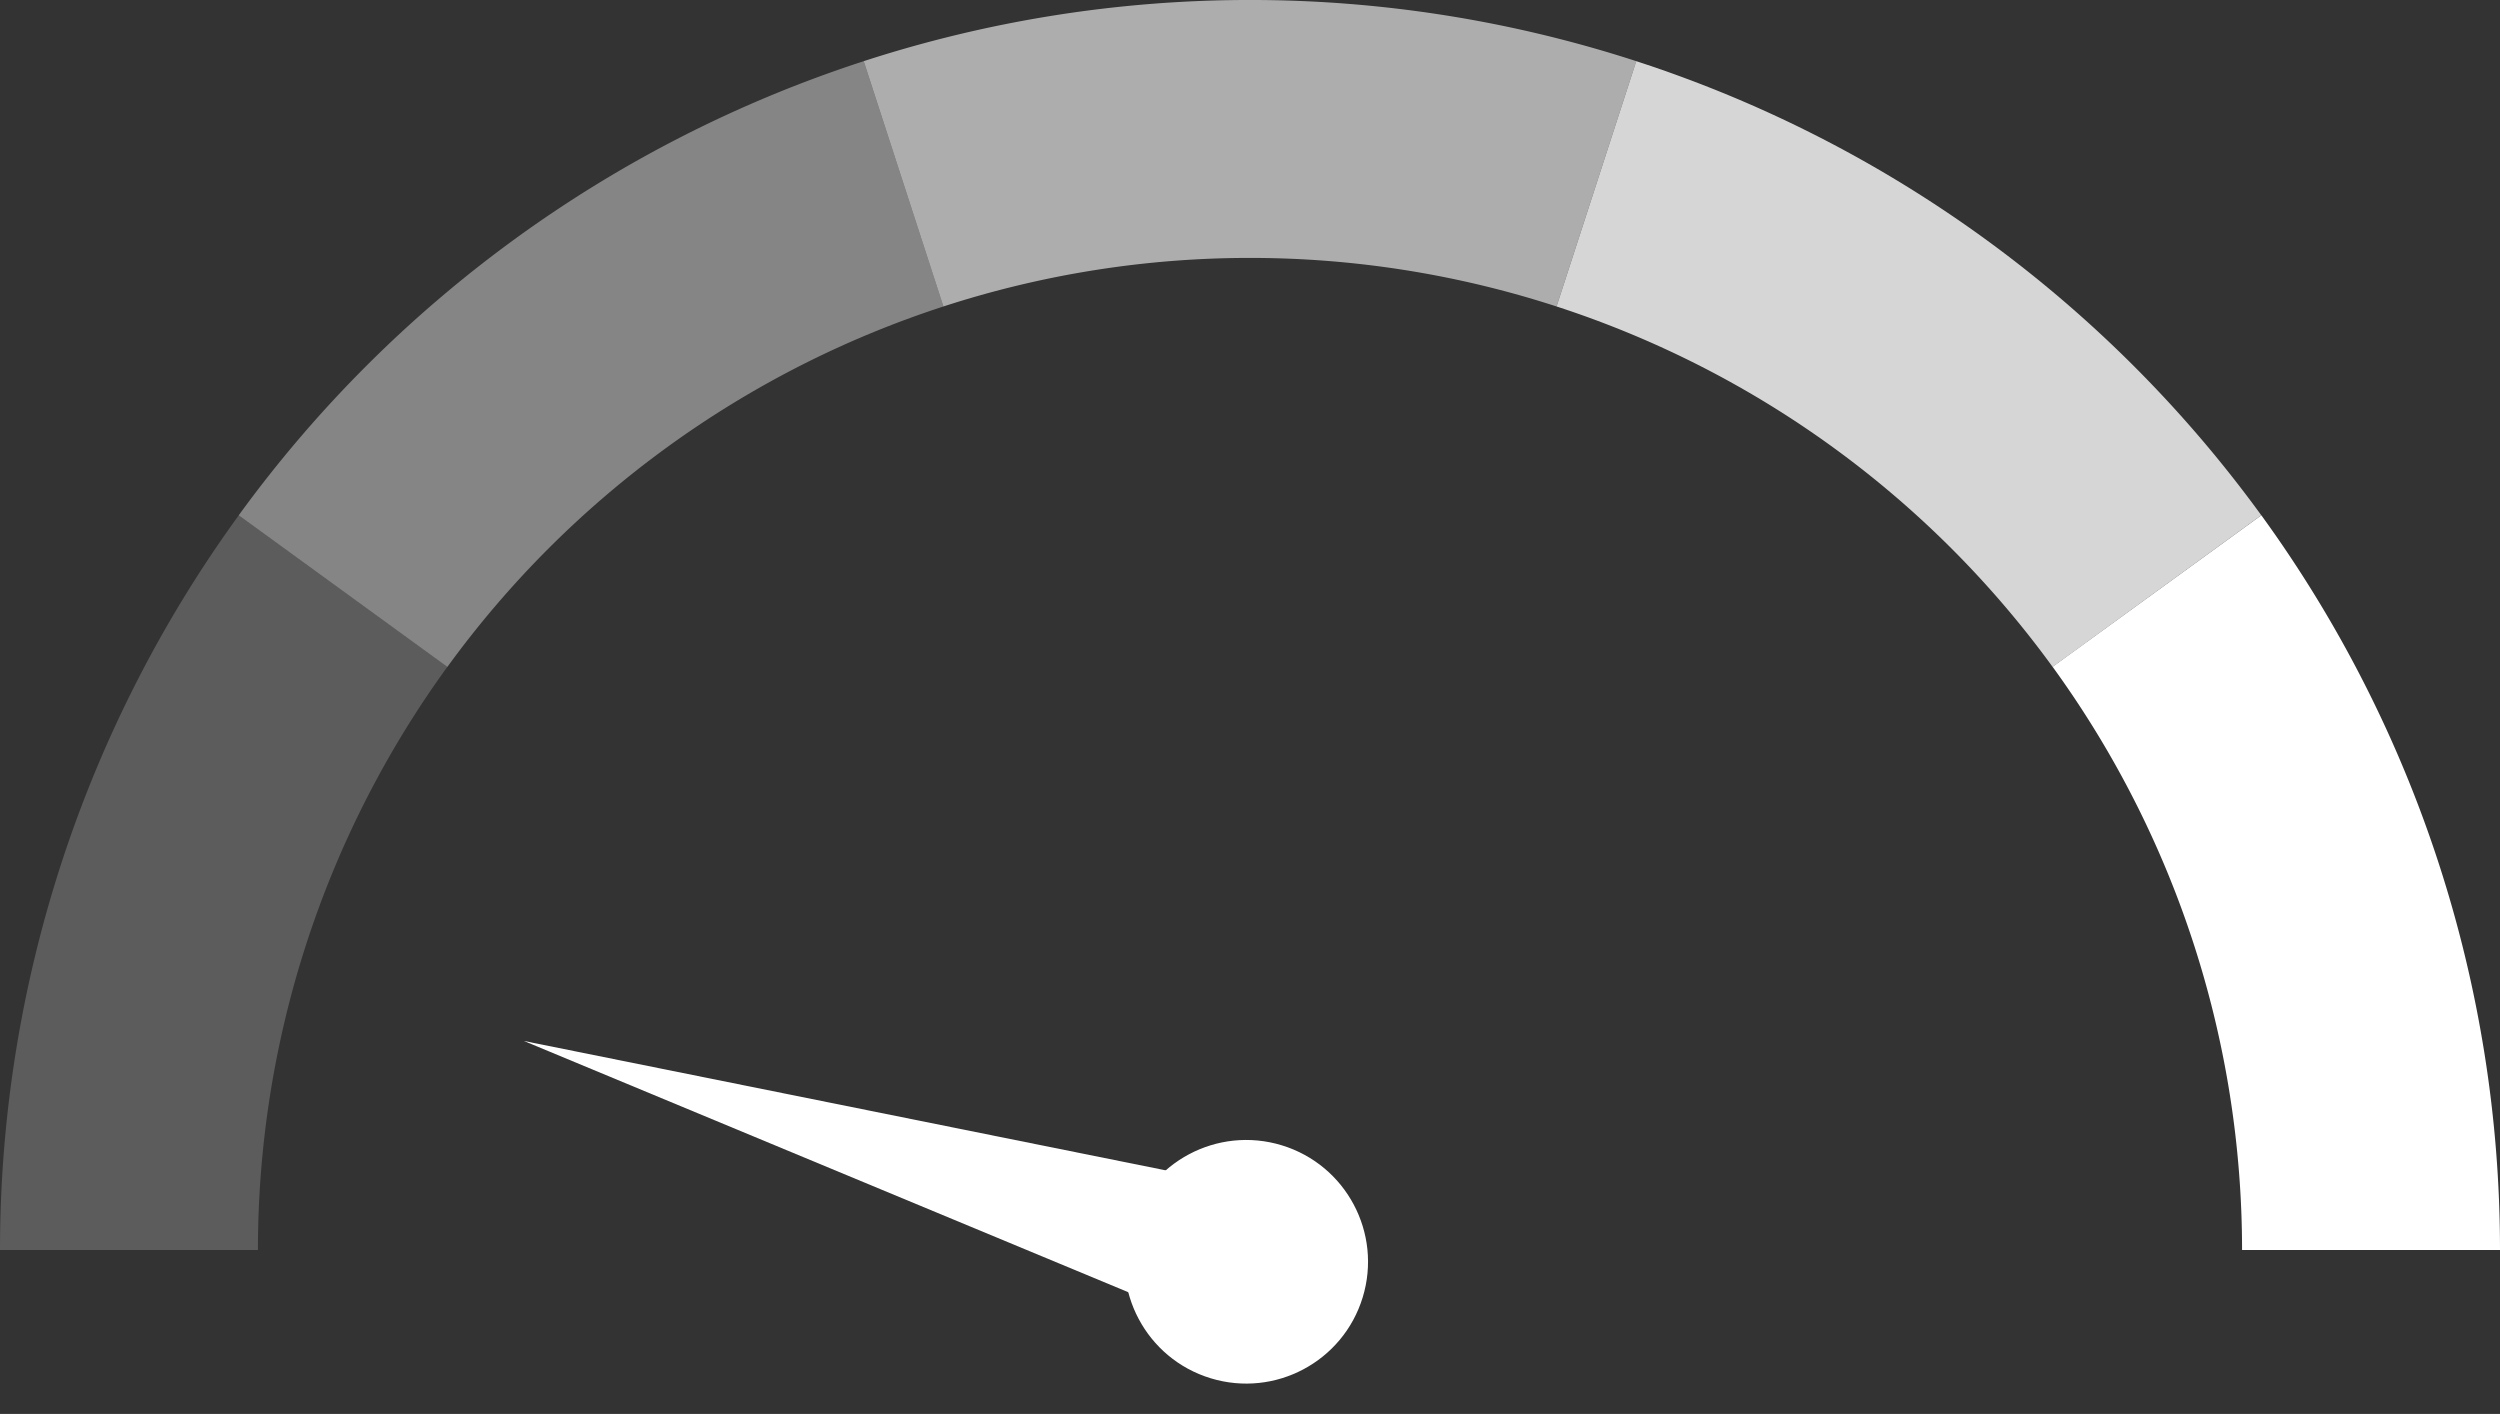
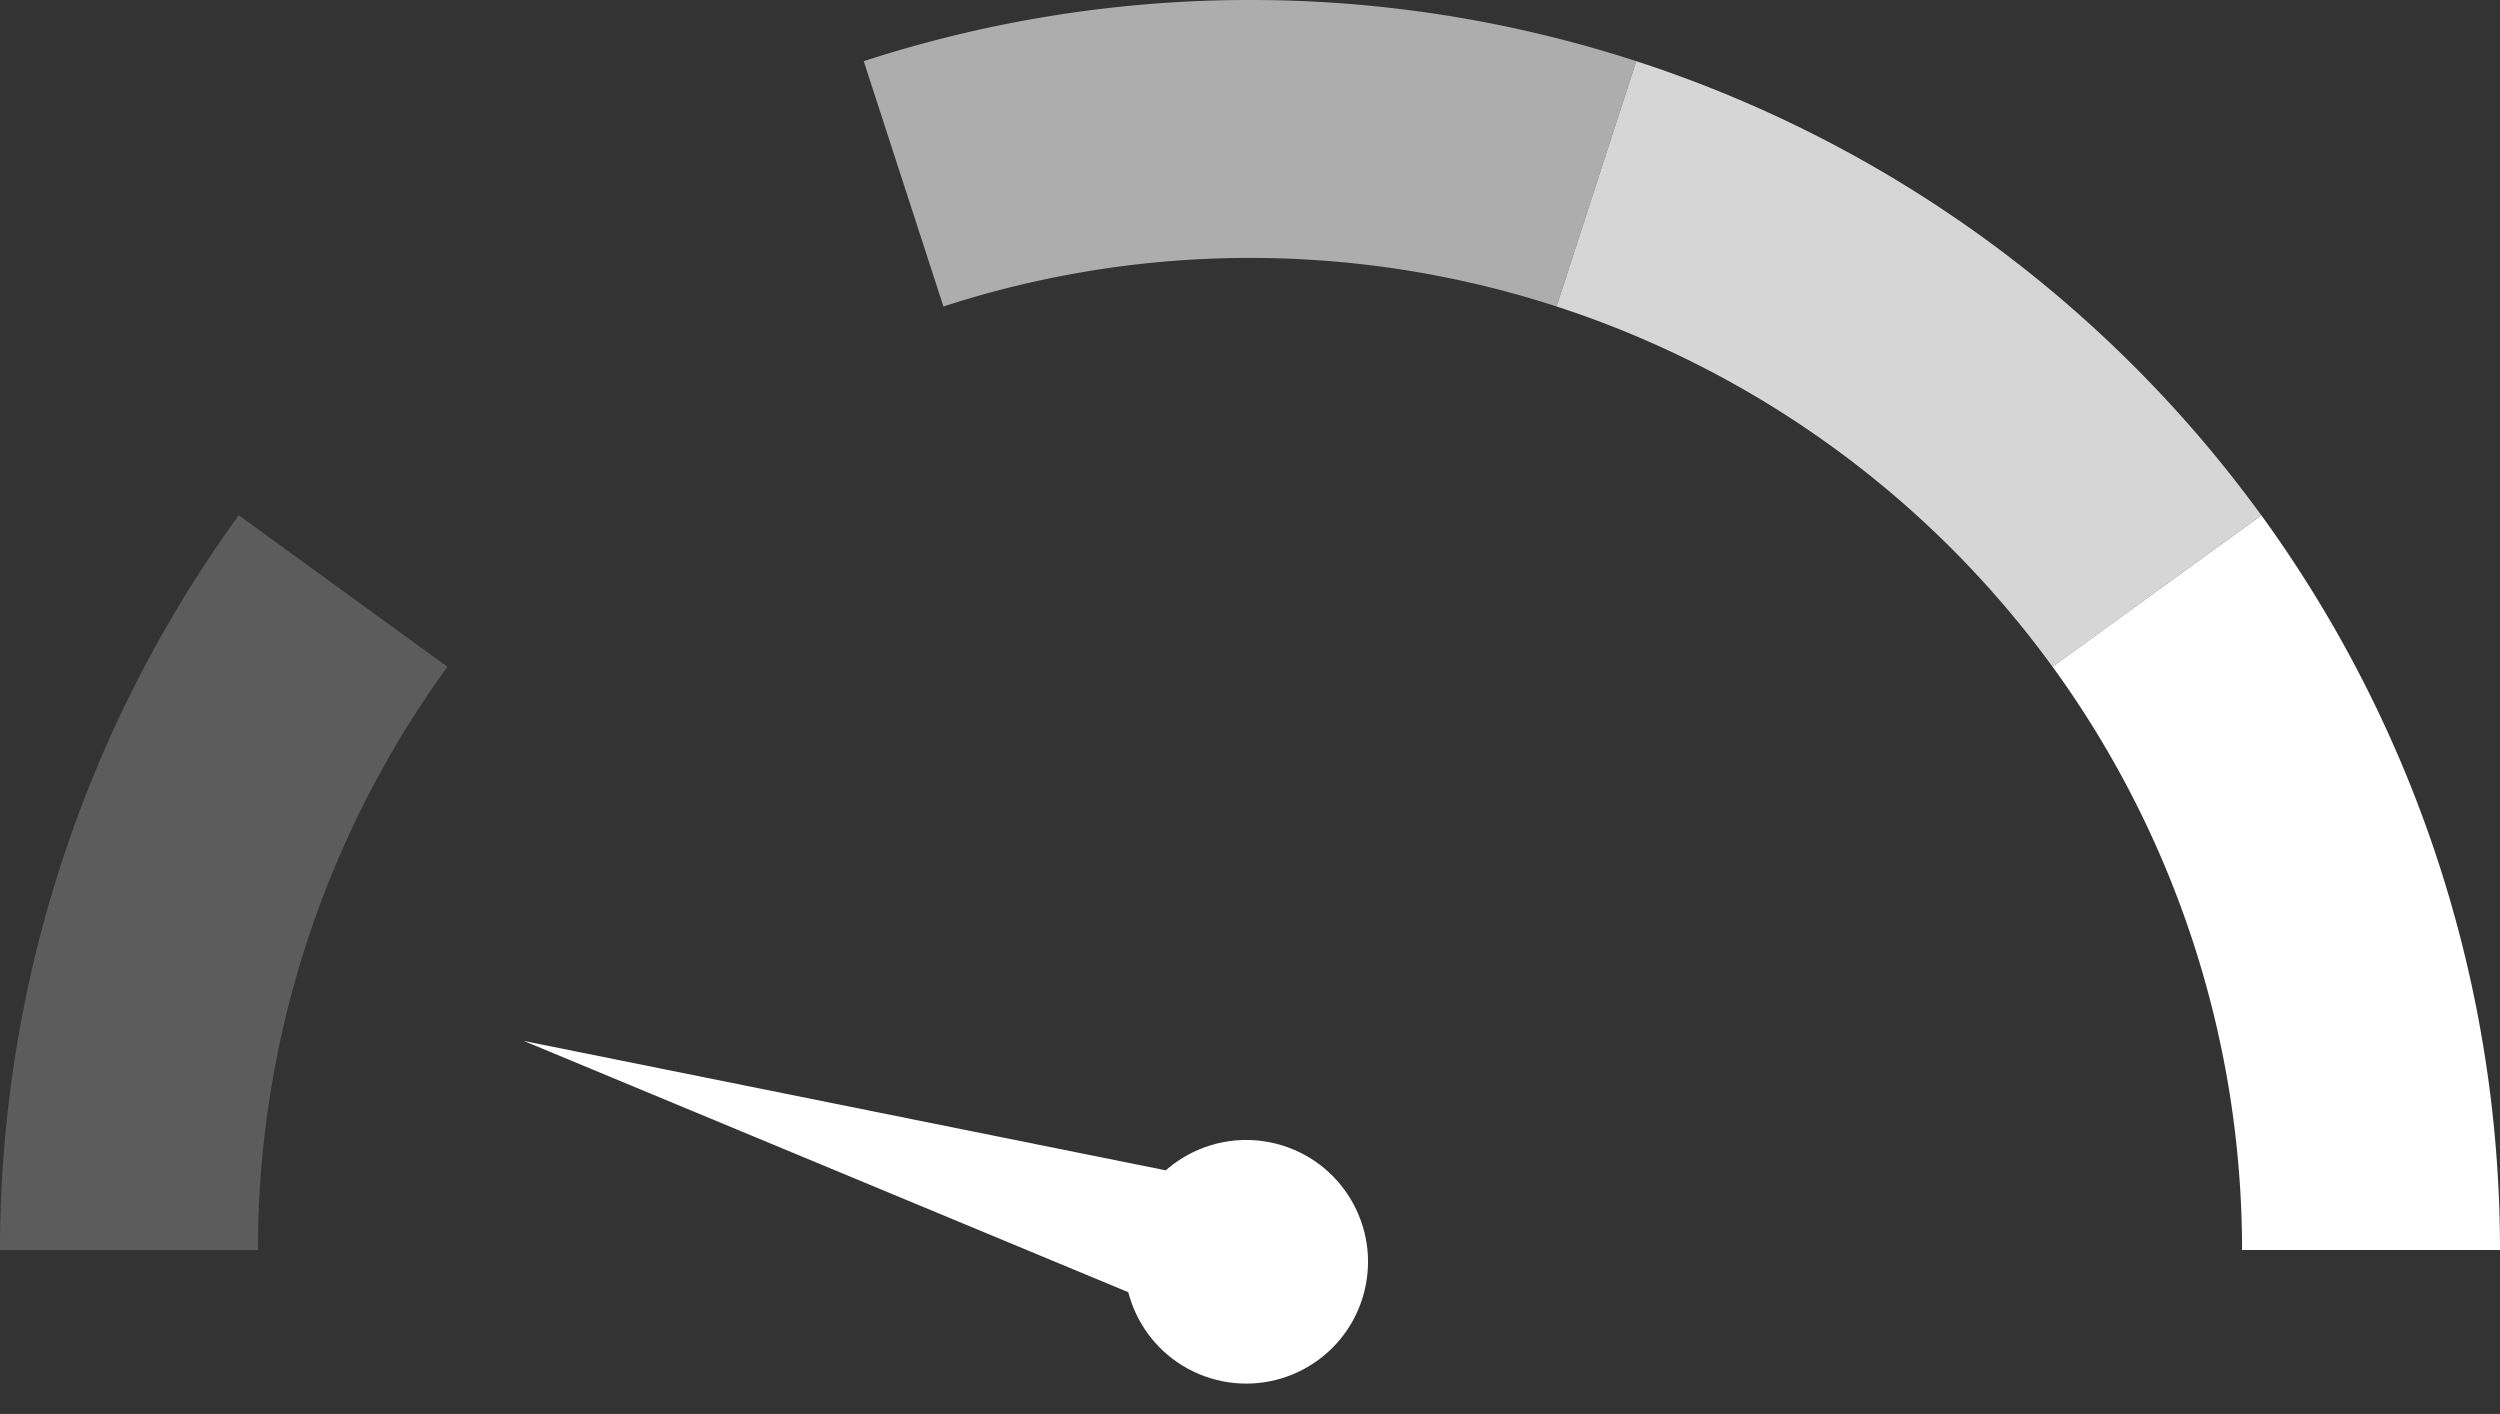
<svg xmlns="http://www.w3.org/2000/svg" width="153.893" height="87.037" viewBox="0 0 153.893 87.037">
  <rect x="0" y="0" width="153.893" height="87.037" fill="#333333" stroke="none" />
  <g id="Group_718" data-name="Group 718" transform="translate(-883.054 -611.527)">
    <g id="Ring_Chart0" data-name="Ring Chart0" transform="translate(241.054 1648.473) rotate(-90)">
      <path id="Path_1248" data-name="Path 1248" d="M0-63A76.946,76.946,0,0,1,45.228-48.3L35.9-35.459A61.068,61.068,0,0,0,0-47.122Z" transform="translate(960 705)" fill="#fff" opacity="0.2" />
-       <path id="Path_1249" data-name="Path 1249" d="M38.722-50.968A76.946,76.946,0,0,1,66.674-12.495l-15.1,4.907A61.069,61.069,0,0,0,29.389-38.123Z" transform="translate(966.506 707.664)" fill="#fff" opacity="0.4" />
      <path id="Path_1250" data-name="Path 1250" d="M62.654-19.468a76.946,76.946,0,0,1,0,47.555l-15.1-4.907a61.068,61.068,0,0,0,0-37.742Z" transform="translate(970.527 714.637)" fill="#fff" opacity="0.6" />
-       <path id="Path_1251" data-name="Path 1251" d="M66.674,20.357A76.946,76.946,0,0,1,38.722,58.831L29.389,45.985A61.068,61.068,0,0,0,51.574,15.451Z" transform="translate(966.506 722.367)" fill="#fff" opacity="0.8" />
+       <path id="Path_1251" data-name="Path 1251" d="M66.674,20.357A76.946,76.946,0,0,1,38.722,58.831L29.389,45.985A61.068,61.068,0,0,0,51.574,15.451" transform="translate(966.506 722.367)" fill="#fff" opacity="0.8" />
      <path id="Path_1252" data-name="Path 1252" d="M45.228,53.3A76.946,76.946,0,0,1,0,67.992V52.114A61.069,61.069,0,0,0,35.9,40.451Z" transform="translate(960 727.901)" fill="#fff" />
      <path id="Path_1258" data-name="Path 1258" d="M0-63v0Z" transform="translate(960 705)" fill="#a6cee3" />
    </g>
    <circle id="Ellipse_150" data-name="Ellipse 150" cx="7.5" cy="7.5" r="7.5" transform="matrix(0.292, -0.956, 0.956, 0.292, 950.408, 694.179)" fill="#fff" />
    <path id="Polygon_1" data-name="Polygon 1" d="M4.5,0,9,46H0Z" transform="matrix(0.292, -0.956, 0.956, 0.292, 913.989, 679.908)" fill="#fff" />
  </g>
</svg>